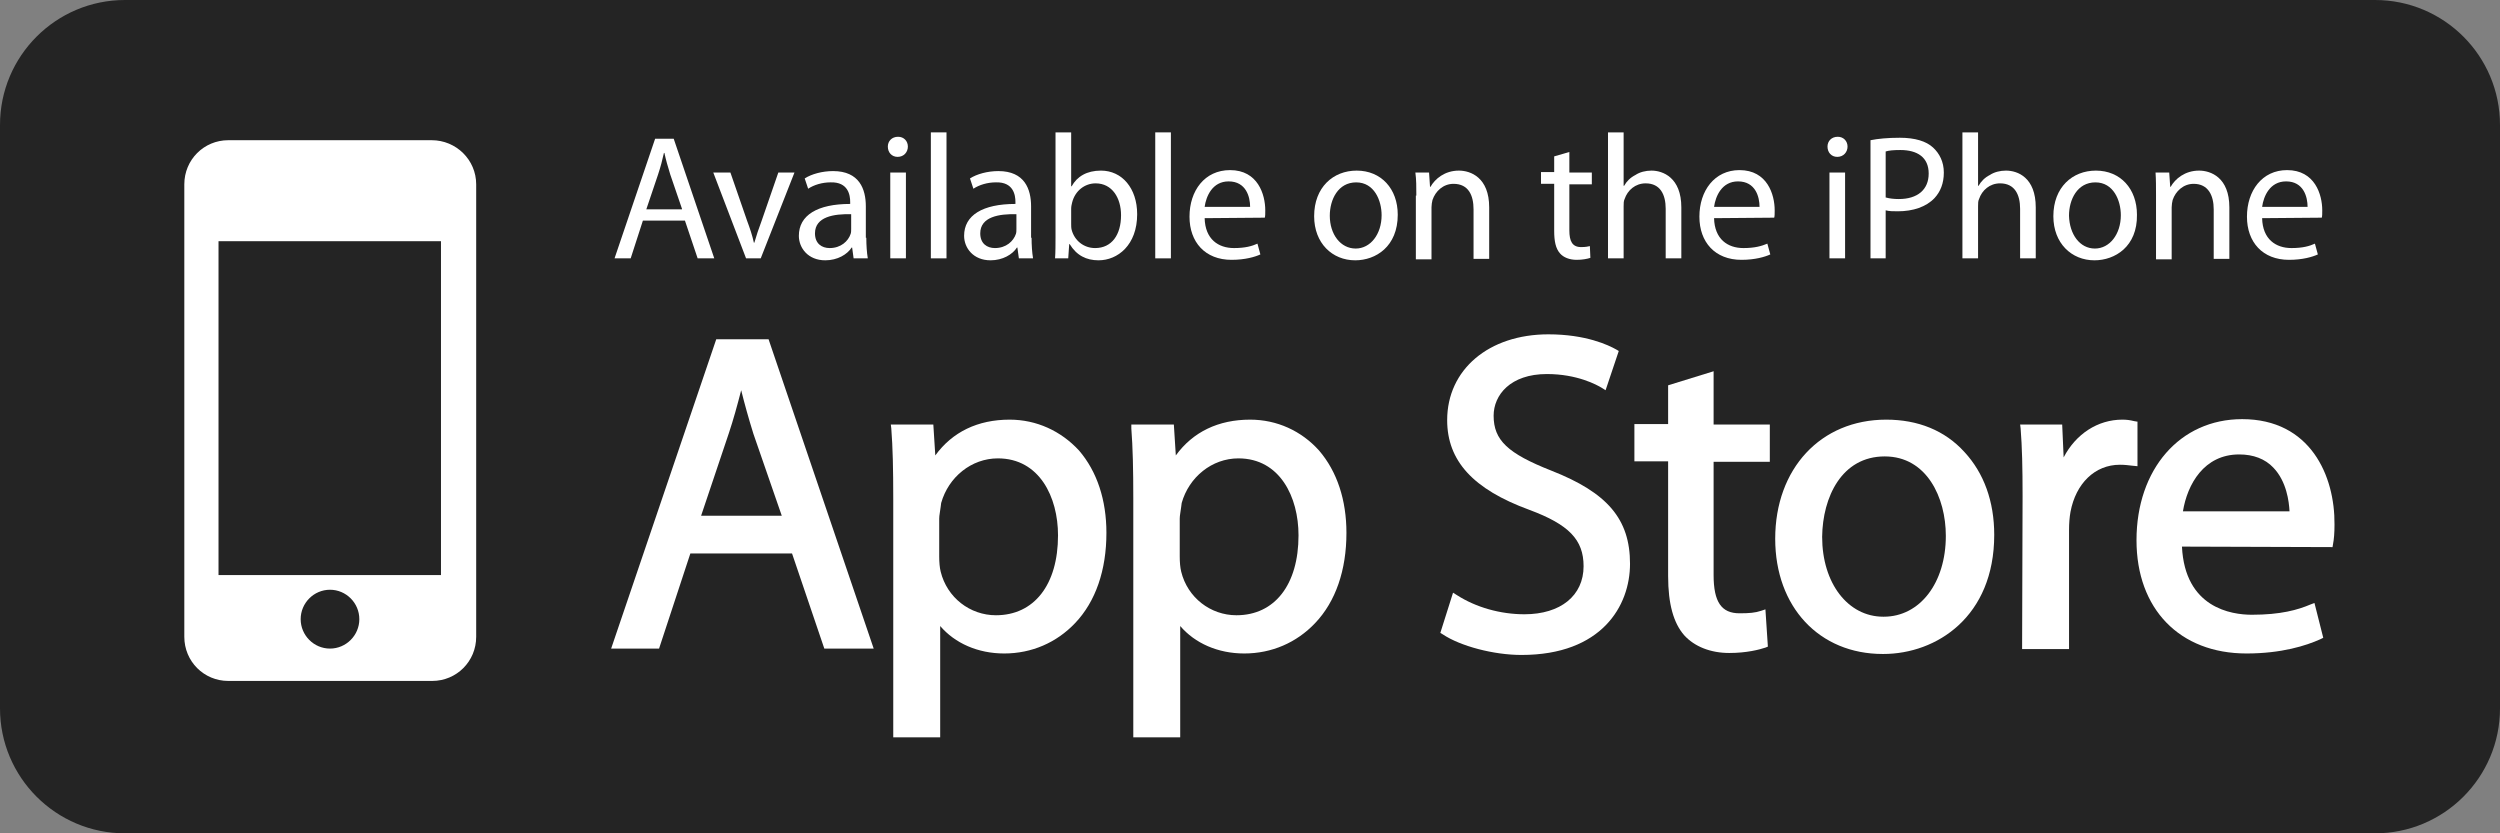
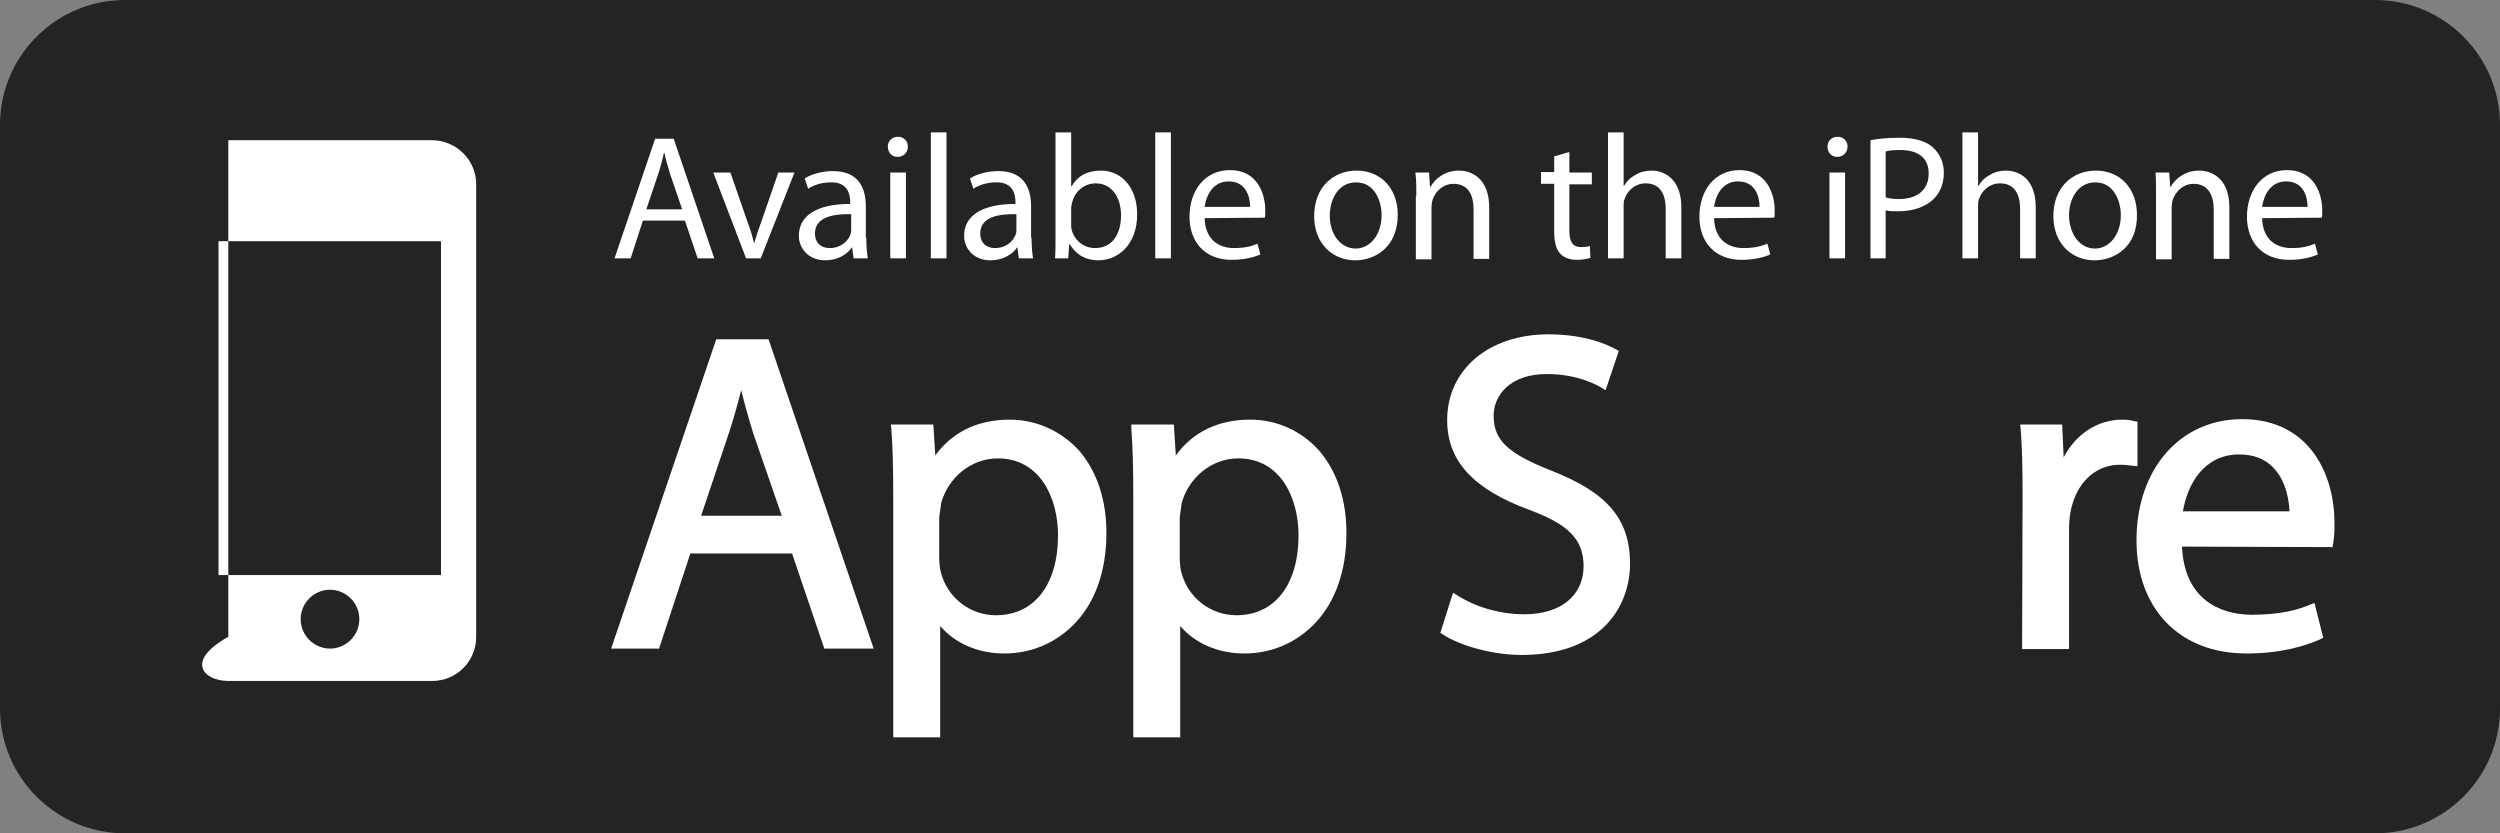
<svg xmlns="http://www.w3.org/2000/svg" width="120" height="40" viewBox="0 0 120 40" fill="none">
  <rect x="0" y="0" width="120" height="40" fill="#808080" stroke="none" />
  <path d="M114 0H6C2.686 0 0 2.686 0 6V34C0 37.314 2.686 40 6 40H114C117.314 40 120 37.314 120 34V6C120 2.686 117.314 0 114 0Z" fill="#242424" />
-   <path d="M20.721 6.73H10.959C9.785 6.73 8.847 7.671 8.847 8.848V30.567C8.847 31.744 9.785 32.685 10.959 32.685H20.744C21.918 32.685 22.857 31.744 22.857 30.567V8.848C22.857 7.671 21.894 6.73 20.721 6.73ZM15.84 31.132C15.065 31.132 14.432 30.496 14.432 29.72C14.432 28.943 15.065 28.308 15.84 28.308C16.614 28.308 17.248 28.943 17.248 29.72C17.248 30.496 16.614 31.132 15.84 31.132ZM21.19 27.602H10.489V11.577H21.167V27.602H21.19Z" fill="white" />
+   <path d="M20.721 6.73H10.959V30.567C8.847 31.744 9.785 32.685 10.959 32.685H20.744C21.918 32.685 22.857 31.744 22.857 30.567V8.848C22.857 7.671 21.894 6.73 20.721 6.73ZM15.84 31.132C15.065 31.132 14.432 30.496 14.432 29.72C14.432 28.943 15.065 28.308 15.84 28.308C16.614 28.308 17.248 28.943 17.248 29.72C17.248 30.496 16.614 31.132 15.84 31.132ZM21.19 27.602H10.489V11.577H21.167V27.602H21.19Z" fill="white" />
  <path d="M30.859 10.589L30.273 12.401H29.498L31.446 6.659H32.338L34.285 12.401H33.487L32.877 10.589H30.859ZM32.736 10.024L32.173 8.377C32.056 8 31.962 7.671 31.892 7.342H31.868C31.798 7.671 31.704 8.024 31.587 8.377L31.023 10.048H32.736V10.024Z" fill="white" />
  <path d="M35.06 8.283L35.858 10.589C35.998 10.965 36.116 11.318 36.186 11.648H36.209C36.303 11.318 36.421 10.965 36.562 10.589L37.359 8.283H38.134L36.515 12.401H35.811L34.238 8.283H35.06Z" fill="white" />
  <path d="M41.583 11.412C41.583 11.765 41.607 12.118 41.654 12.401H40.973L40.903 11.883H40.879C40.668 12.213 40.199 12.495 39.612 12.495C38.791 12.495 38.345 11.907 38.345 11.318C38.345 10.33 39.236 9.789 40.809 9.789V9.695C40.809 9.365 40.715 8.73 39.87 8.753C39.471 8.753 39.072 8.871 38.791 9.059L38.626 8.565C38.955 8.353 39.471 8.212 39.987 8.212C41.255 8.212 41.56 9.083 41.56 9.906V11.412H41.583ZM40.856 10.283C40.034 10.259 39.119 10.401 39.119 11.201C39.119 11.695 39.448 11.907 39.823 11.907C40.363 11.907 40.715 11.577 40.832 11.224C40.856 11.154 40.856 11.059 40.856 10.989V10.283Z" fill="white" />
  <path d="M43.086 7.53C42.804 7.53 42.616 7.318 42.616 7.036C42.616 6.777 42.804 6.565 43.109 6.565C43.391 6.565 43.578 6.777 43.578 7.036C43.578 7.295 43.391 7.53 43.086 7.53ZM42.733 12.401V8.283H43.484V12.401H42.733Z" fill="white" />
  <path d="M44.681 6.354H45.432V12.401H44.681V6.354Z" fill="white" />
  <path d="M49.516 11.412C49.516 11.765 49.539 12.118 49.586 12.401H48.906L48.835 11.883H48.812C48.601 12.213 48.131 12.495 47.545 12.495C46.723 12.495 46.277 11.907 46.277 11.318C46.277 10.33 47.169 9.789 48.741 9.789V9.695C48.741 9.365 48.648 8.73 47.803 8.753C47.404 8.753 47.005 8.871 46.723 9.059L46.559 8.565C46.888 8.353 47.404 8.212 47.92 8.212C49.187 8.212 49.492 9.083 49.492 9.906V11.412H49.516ZM48.788 10.283C47.967 10.259 47.052 10.401 47.052 11.201C47.052 11.695 47.38 11.907 47.756 11.907C48.295 11.907 48.648 11.577 48.765 11.224C48.788 11.154 48.788 11.059 48.788 10.989V10.283Z" fill="white" />
  <path d="M50.665 6.354H51.416V8.942H51.44C51.698 8.471 52.167 8.189 52.847 8.189C53.857 8.189 54.584 9.036 54.584 10.283C54.584 11.766 53.645 12.495 52.73 12.495C52.144 12.495 51.674 12.26 51.346 11.719H51.322L51.275 12.401H50.642C50.665 12.119 50.665 11.695 50.665 11.342V6.354ZM51.416 10.754C51.416 10.848 51.416 10.942 51.44 11.036C51.58 11.554 52.026 11.907 52.566 11.907C53.364 11.907 53.81 11.272 53.81 10.33C53.81 9.507 53.387 8.801 52.589 8.801C52.073 8.801 51.604 9.154 51.463 9.718C51.44 9.813 51.416 9.907 51.416 10.024V10.754Z" fill="white" />
  <path d="M55.452 6.354H56.203V12.401H55.452V6.354Z" fill="white" />
  <path d="M57.823 10.472C57.847 11.483 58.48 11.907 59.231 11.907C59.771 11.907 60.099 11.813 60.358 11.695L60.498 12.213C60.24 12.33 59.771 12.472 59.114 12.472C57.847 12.472 57.096 11.624 57.096 10.401C57.096 9.154 57.823 8.165 59.044 8.165C60.381 8.165 60.733 9.342 60.733 10.095C60.733 10.26 60.733 10.377 60.71 10.448L57.823 10.472ZM60.006 9.93C60.006 9.46 59.818 8.707 58.973 8.707C58.199 8.707 57.894 9.413 57.823 9.93H60.006Z" fill="white" />
  <path d="M65.05 12.495C63.947 12.495 63.079 11.672 63.079 10.377C63.079 8.989 63.994 8.189 65.121 8.189C66.294 8.189 67.092 9.06 67.092 10.307C67.092 11.836 66.036 12.495 65.05 12.495ZM65.074 11.93C65.778 11.93 66.317 11.248 66.317 10.33C66.317 9.624 65.966 8.754 65.097 8.754C64.229 8.754 63.83 9.577 63.83 10.354C63.83 11.248 64.346 11.93 65.074 11.93Z" fill="white" />
  <path d="M67.984 9.389C67.984 8.965 67.984 8.613 67.938 8.283H68.595L68.641 8.966H68.665C68.876 8.589 69.346 8.189 70.026 8.189C70.589 8.189 71.481 8.518 71.481 9.954V12.425H70.73V10.048C70.73 9.389 70.495 8.824 69.768 8.824C69.275 8.824 68.9 9.177 68.759 9.601C68.735 9.695 68.712 9.836 68.712 9.954V12.448H67.961V9.389H67.984Z" fill="white" />
  <path d="M75.329 7.295V8.283H76.408V8.848H75.329V11.06C75.329 11.577 75.47 11.86 75.892 11.86C76.103 11.86 76.221 11.836 76.314 11.813L76.338 12.377C76.197 12.424 75.963 12.472 75.681 12.472C75.329 12.472 75.047 12.354 74.883 12.166C74.672 11.93 74.601 11.577 74.601 11.083V8.824H73.968V8.259H74.601V7.506L75.329 7.295Z" fill="white" />
  <path d="M77.184 6.354H77.934V8.918H77.958C78.075 8.707 78.263 8.518 78.498 8.401C78.709 8.26 78.99 8.189 79.272 8.189C79.812 8.189 80.704 8.518 80.704 9.954V12.401H79.953V10.024C79.953 9.342 79.695 8.801 78.991 8.801C78.498 8.801 78.122 9.13 77.981 9.554C77.934 9.648 77.934 9.766 77.934 9.907V12.401H77.184V6.354Z" fill="white" />
  <path d="M82.275 10.472C82.299 11.483 82.932 11.907 83.683 11.907C84.223 11.907 84.552 11.813 84.833 11.695L84.974 12.213C84.716 12.33 84.246 12.472 83.59 12.472C82.322 12.472 81.571 11.624 81.571 10.401C81.571 9.154 82.299 8.165 83.496 8.165C84.833 8.165 85.185 9.342 85.185 10.095C85.185 10.26 85.185 10.377 85.162 10.448L82.275 10.472ZM84.458 9.93C84.458 9.46 84.27 8.707 83.425 8.707C82.651 8.707 82.346 9.413 82.275 9.93H84.458Z" fill="white" />
  <path d="M88.189 7.53C87.907 7.53 87.72 7.318 87.72 7.036C87.72 6.777 87.907 6.565 88.213 6.565C88.494 6.565 88.682 6.777 88.682 7.036C88.682 7.295 88.494 7.53 88.189 7.53ZM87.814 12.401V8.283H88.564V12.401H87.814Z" fill="white" />
  <path d="M89.784 6.73C90.136 6.659 90.606 6.612 91.192 6.612C91.92 6.612 92.459 6.777 92.788 7.083C93.093 7.365 93.304 7.765 93.304 8.283C93.304 8.801 93.14 9.201 92.858 9.507C92.459 9.93 91.826 10.142 91.098 10.142C90.887 10.142 90.676 10.142 90.512 10.095V12.401H89.784V6.73ZM90.535 9.483C90.699 9.53 90.911 9.554 91.145 9.554C92.037 9.554 92.577 9.107 92.577 8.33C92.577 7.554 92.037 7.201 91.216 7.201C90.887 7.201 90.653 7.224 90.512 7.271V9.483H90.535Z" fill="white" />
  <path d="M94.196 6.354H94.947V8.918H94.971C95.088 8.707 95.276 8.518 95.51 8.401C95.722 8.26 96.003 8.189 96.285 8.189C96.848 8.189 97.716 8.518 97.716 9.954V12.401H96.965V10.024C96.965 9.342 96.707 8.801 96.003 8.801C95.51 8.801 95.135 9.13 94.994 9.554C94.947 9.648 94.947 9.766 94.947 9.907V12.401H94.196V6.354Z" fill="white" />
  <path d="M100.533 12.495C99.43 12.495 98.561 11.672 98.561 10.377C98.561 8.989 99.477 8.189 100.603 8.189C101.777 8.189 102.574 9.06 102.574 10.307C102.598 11.836 101.518 12.495 100.533 12.495ZM100.556 11.93C101.26 11.93 101.8 11.248 101.8 10.33C101.8 9.624 101.448 8.754 100.58 8.754C99.711 8.754 99.312 9.577 99.312 10.354C99.336 11.248 99.829 11.93 100.556 11.93Z" fill="white" />
  <path d="M103.489 9.389C103.489 8.965 103.489 8.613 103.466 8.283H104.123L104.17 8.966H104.193C104.404 8.589 104.874 8.189 105.554 8.189C106.118 8.189 107.009 8.518 107.009 9.954V12.425H106.258V10.048C106.258 9.389 106 8.824 105.296 8.824C104.803 8.824 104.428 9.177 104.287 9.601C104.264 9.695 104.24 9.836 104.24 9.954V12.448H103.489V9.389Z" fill="white" />
  <path d="M108.582 10.472C108.605 11.483 109.239 11.907 109.99 11.907C110.53 11.907 110.858 11.813 111.116 11.695L111.257 12.213C110.999 12.33 110.53 12.472 109.873 12.472C108.605 12.472 107.854 11.624 107.854 10.401C107.854 9.154 108.582 8.165 109.779 8.165C111.116 8.165 111.468 9.342 111.468 10.095C111.468 10.26 111.468 10.377 111.445 10.448L108.582 10.472ZM110.764 9.93C110.764 9.46 110.577 8.707 109.732 8.707C108.957 8.707 108.652 9.413 108.582 9.93H110.764Z" fill="white" />
  <path d="M34.38 16.284L29.335 31.132H31.635L33.137 26.567H38.018L39.567 31.132H41.937L36.891 16.284H34.38ZM35.577 18.731C35.741 19.39 35.929 20.072 36.164 20.825L37.525 24.755H33.653L34.99 20.778C35.202 20.143 35.389 19.46 35.577 18.731Z" fill="white" />
  <path d="M48.461 20.143C46.936 20.143 45.716 20.731 44.894 21.861L44.8 20.378H42.759L42.782 20.566C42.853 21.484 42.876 22.496 42.876 23.955V35.391H45.129V30.049C45.833 30.873 46.936 31.367 48.203 31.367C49.517 31.367 50.714 30.849 51.606 29.908C52.592 28.873 53.108 27.367 53.108 25.578C53.108 24.002 52.662 22.637 51.794 21.625C50.925 20.684 49.752 20.143 48.461 20.143ZM47.898 22.002C49.893 22.002 50.785 23.861 50.785 25.696C50.785 28.073 49.635 29.532 47.804 29.532C46.56 29.532 45.458 28.685 45.152 27.438C45.105 27.249 45.082 26.99 45.082 26.708V24.896C45.082 24.731 45.129 24.543 45.152 24.331C45.152 24.261 45.176 24.214 45.176 24.143C45.528 22.896 46.631 22.002 47.898 22.002Z" fill="white" />
  <path d="M60.006 20.143C58.481 20.143 57.261 20.731 56.439 21.861L56.345 20.378H54.304V20.566C54.374 21.484 54.398 22.496 54.398 23.955V35.391H56.65V30.049C57.354 30.873 58.457 31.367 59.725 31.367C61.039 31.367 62.236 30.849 63.127 29.908C64.113 28.873 64.629 27.367 64.629 25.578C64.629 24.002 64.183 22.637 63.315 21.625C62.47 20.684 61.297 20.143 60.006 20.143ZM59.443 22.002C61.438 22.002 62.329 23.861 62.329 25.696C62.329 28.073 61.179 29.532 59.349 29.532C58.105 29.532 57.002 28.685 56.697 27.438C56.65 27.249 56.627 26.99 56.627 26.708V24.896C56.627 24.731 56.674 24.543 56.697 24.331C56.697 24.261 56.721 24.214 56.721 24.143C57.073 22.896 58.176 22.002 59.443 22.002Z" fill="white" />
  <path d="M74.463 22.59C72.374 21.766 71.694 21.131 71.694 19.954C71.694 18.966 72.492 17.954 74.251 17.954C75.707 17.954 76.645 18.472 76.88 18.613L77.068 18.731L77.701 16.848L77.584 16.778C77.208 16.566 76.129 16.048 74.322 16.048C71.459 16.048 69.464 17.742 69.464 20.166C69.464 22.119 70.708 23.484 73.407 24.472C75.308 25.178 76.012 25.908 76.012 27.178C76.012 28.59 74.909 29.485 73.172 29.485C72.022 29.485 70.849 29.155 69.934 28.567L69.746 28.449L69.136 30.379L69.253 30.449C70.098 31.014 71.694 31.438 73.031 31.438C76.88 31.438 78.241 29.084 78.241 27.061C78.241 24.919 77.161 23.649 74.463 22.59Z" fill="white" />
-   <path d="M82.276 17.813L80.07 18.495V20.355H78.451V22.143H80.07V27.649C80.07 28.99 80.329 29.908 80.845 30.496C81.338 31.038 82.112 31.343 83.004 31.343C83.849 31.343 84.459 31.179 84.74 31.085L84.858 31.038L84.74 29.249L84.529 29.32C84.248 29.414 83.966 29.438 83.497 29.438C82.628 29.438 82.253 28.896 82.253 27.602V22.166H84.951V20.378H82.253V17.813H82.276Z" fill="white" />
-   <path d="M90.537 20.143C87.392 20.143 85.21 22.496 85.21 25.861C85.21 29.132 87.322 31.391 90.373 31.391H90.396C92.954 31.391 95.723 29.602 95.723 25.673C95.723 24.073 95.23 22.708 94.292 21.696C93.353 20.66 92.062 20.143 90.537 20.143ZM90.467 21.908C92.485 21.908 93.4 23.884 93.4 25.72C93.4 27.979 92.156 29.602 90.42 29.602H90.396C88.707 29.602 87.463 28.002 87.463 25.767C87.486 23.861 88.401 21.908 90.467 21.908Z" fill="white" />
  <path d="M102.575 20.237L102.435 20.213C102.247 20.166 102.083 20.143 101.871 20.143C100.698 20.143 99.642 20.825 99.055 21.955L98.985 20.378H96.967L96.99 20.566C97.061 21.461 97.084 22.449 97.084 23.814L97.061 31.155H99.314V25.437C99.314 25.131 99.337 24.826 99.384 24.567C99.642 23.202 100.557 22.308 101.754 22.308C101.989 22.308 102.153 22.331 102.364 22.355L102.599 22.378V20.237H102.575Z" fill="white" />
  <path d="M107.621 20.119C104.64 20.119 102.552 22.519 102.552 25.931C102.552 29.226 104.617 31.367 107.832 31.367C109.521 31.367 110.695 30.99 111.375 30.684L111.516 30.614L111.094 28.943L110.906 29.014C110.296 29.273 109.475 29.508 108.09 29.508C107.104 29.508 104.875 29.178 104.734 26.237L111.962 26.261L111.985 26.119C112.032 25.884 112.056 25.578 112.056 25.178C112.079 22.849 110.906 20.119 107.621 20.119ZM107.48 21.813C108.16 21.813 108.724 22.025 109.123 22.449C109.756 23.108 109.873 24.072 109.897 24.543H104.781C104.992 23.249 105.79 21.813 107.48 21.813Z" fill="white" />
</svg>